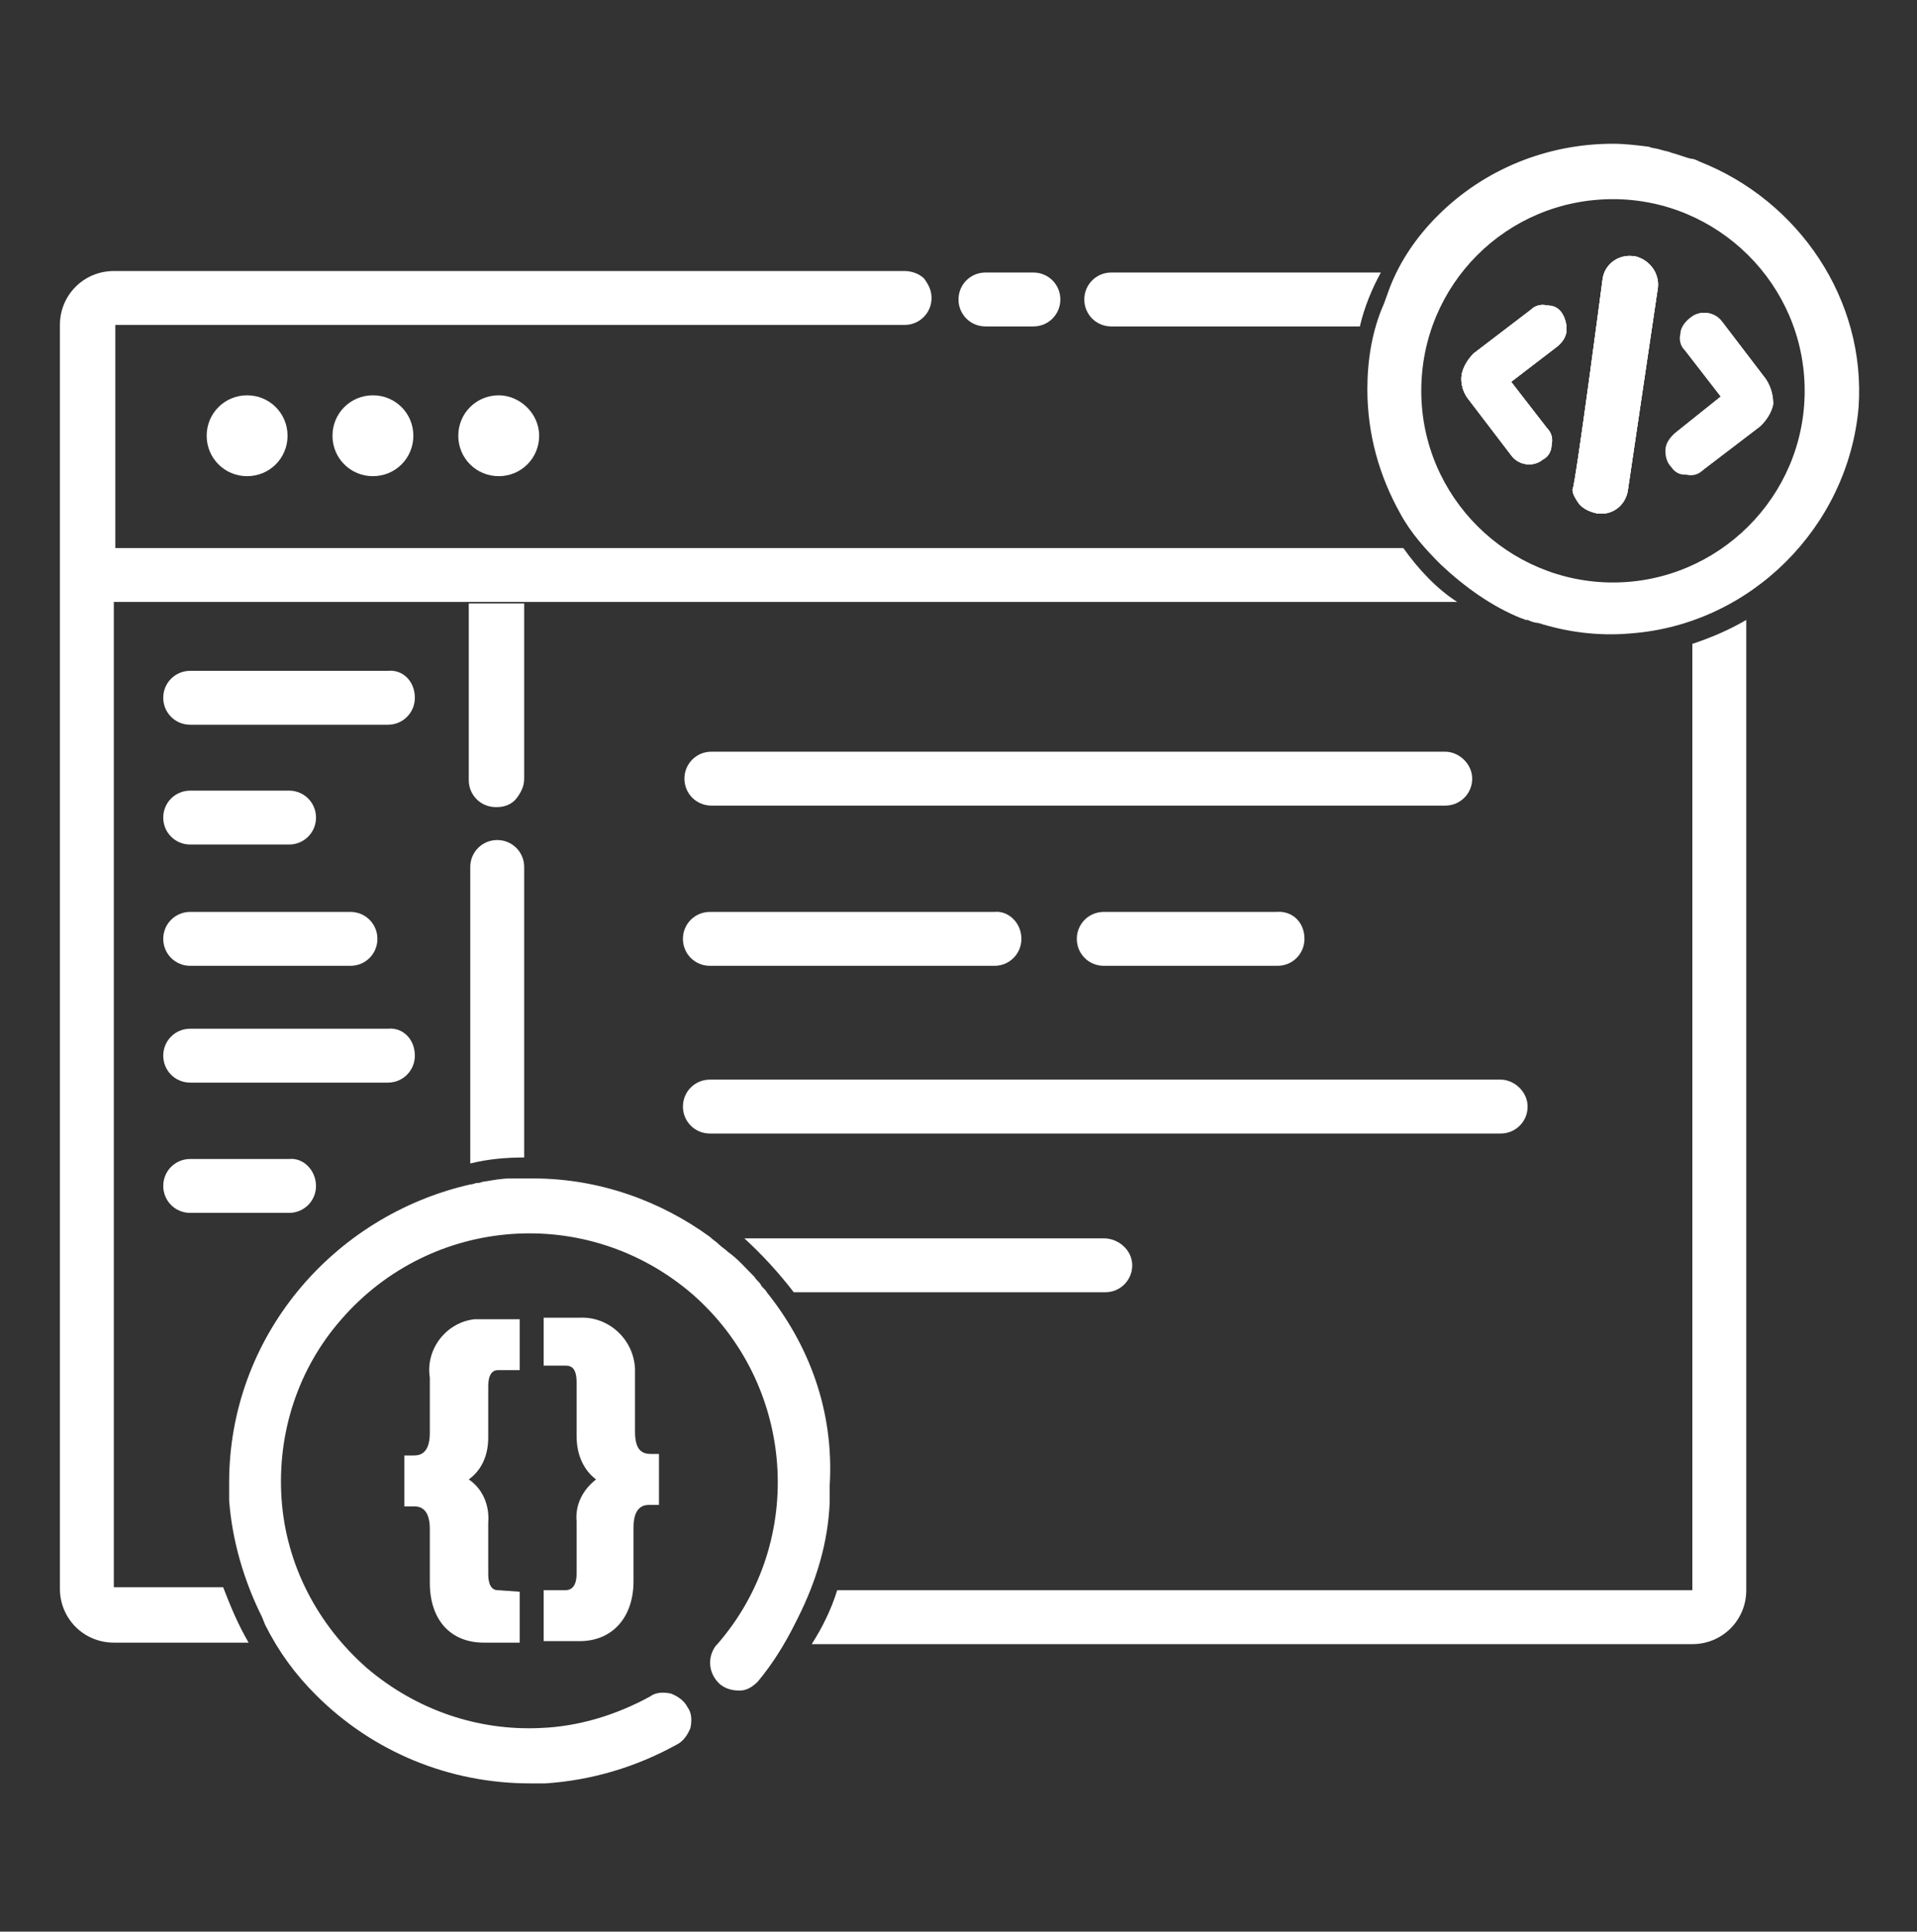
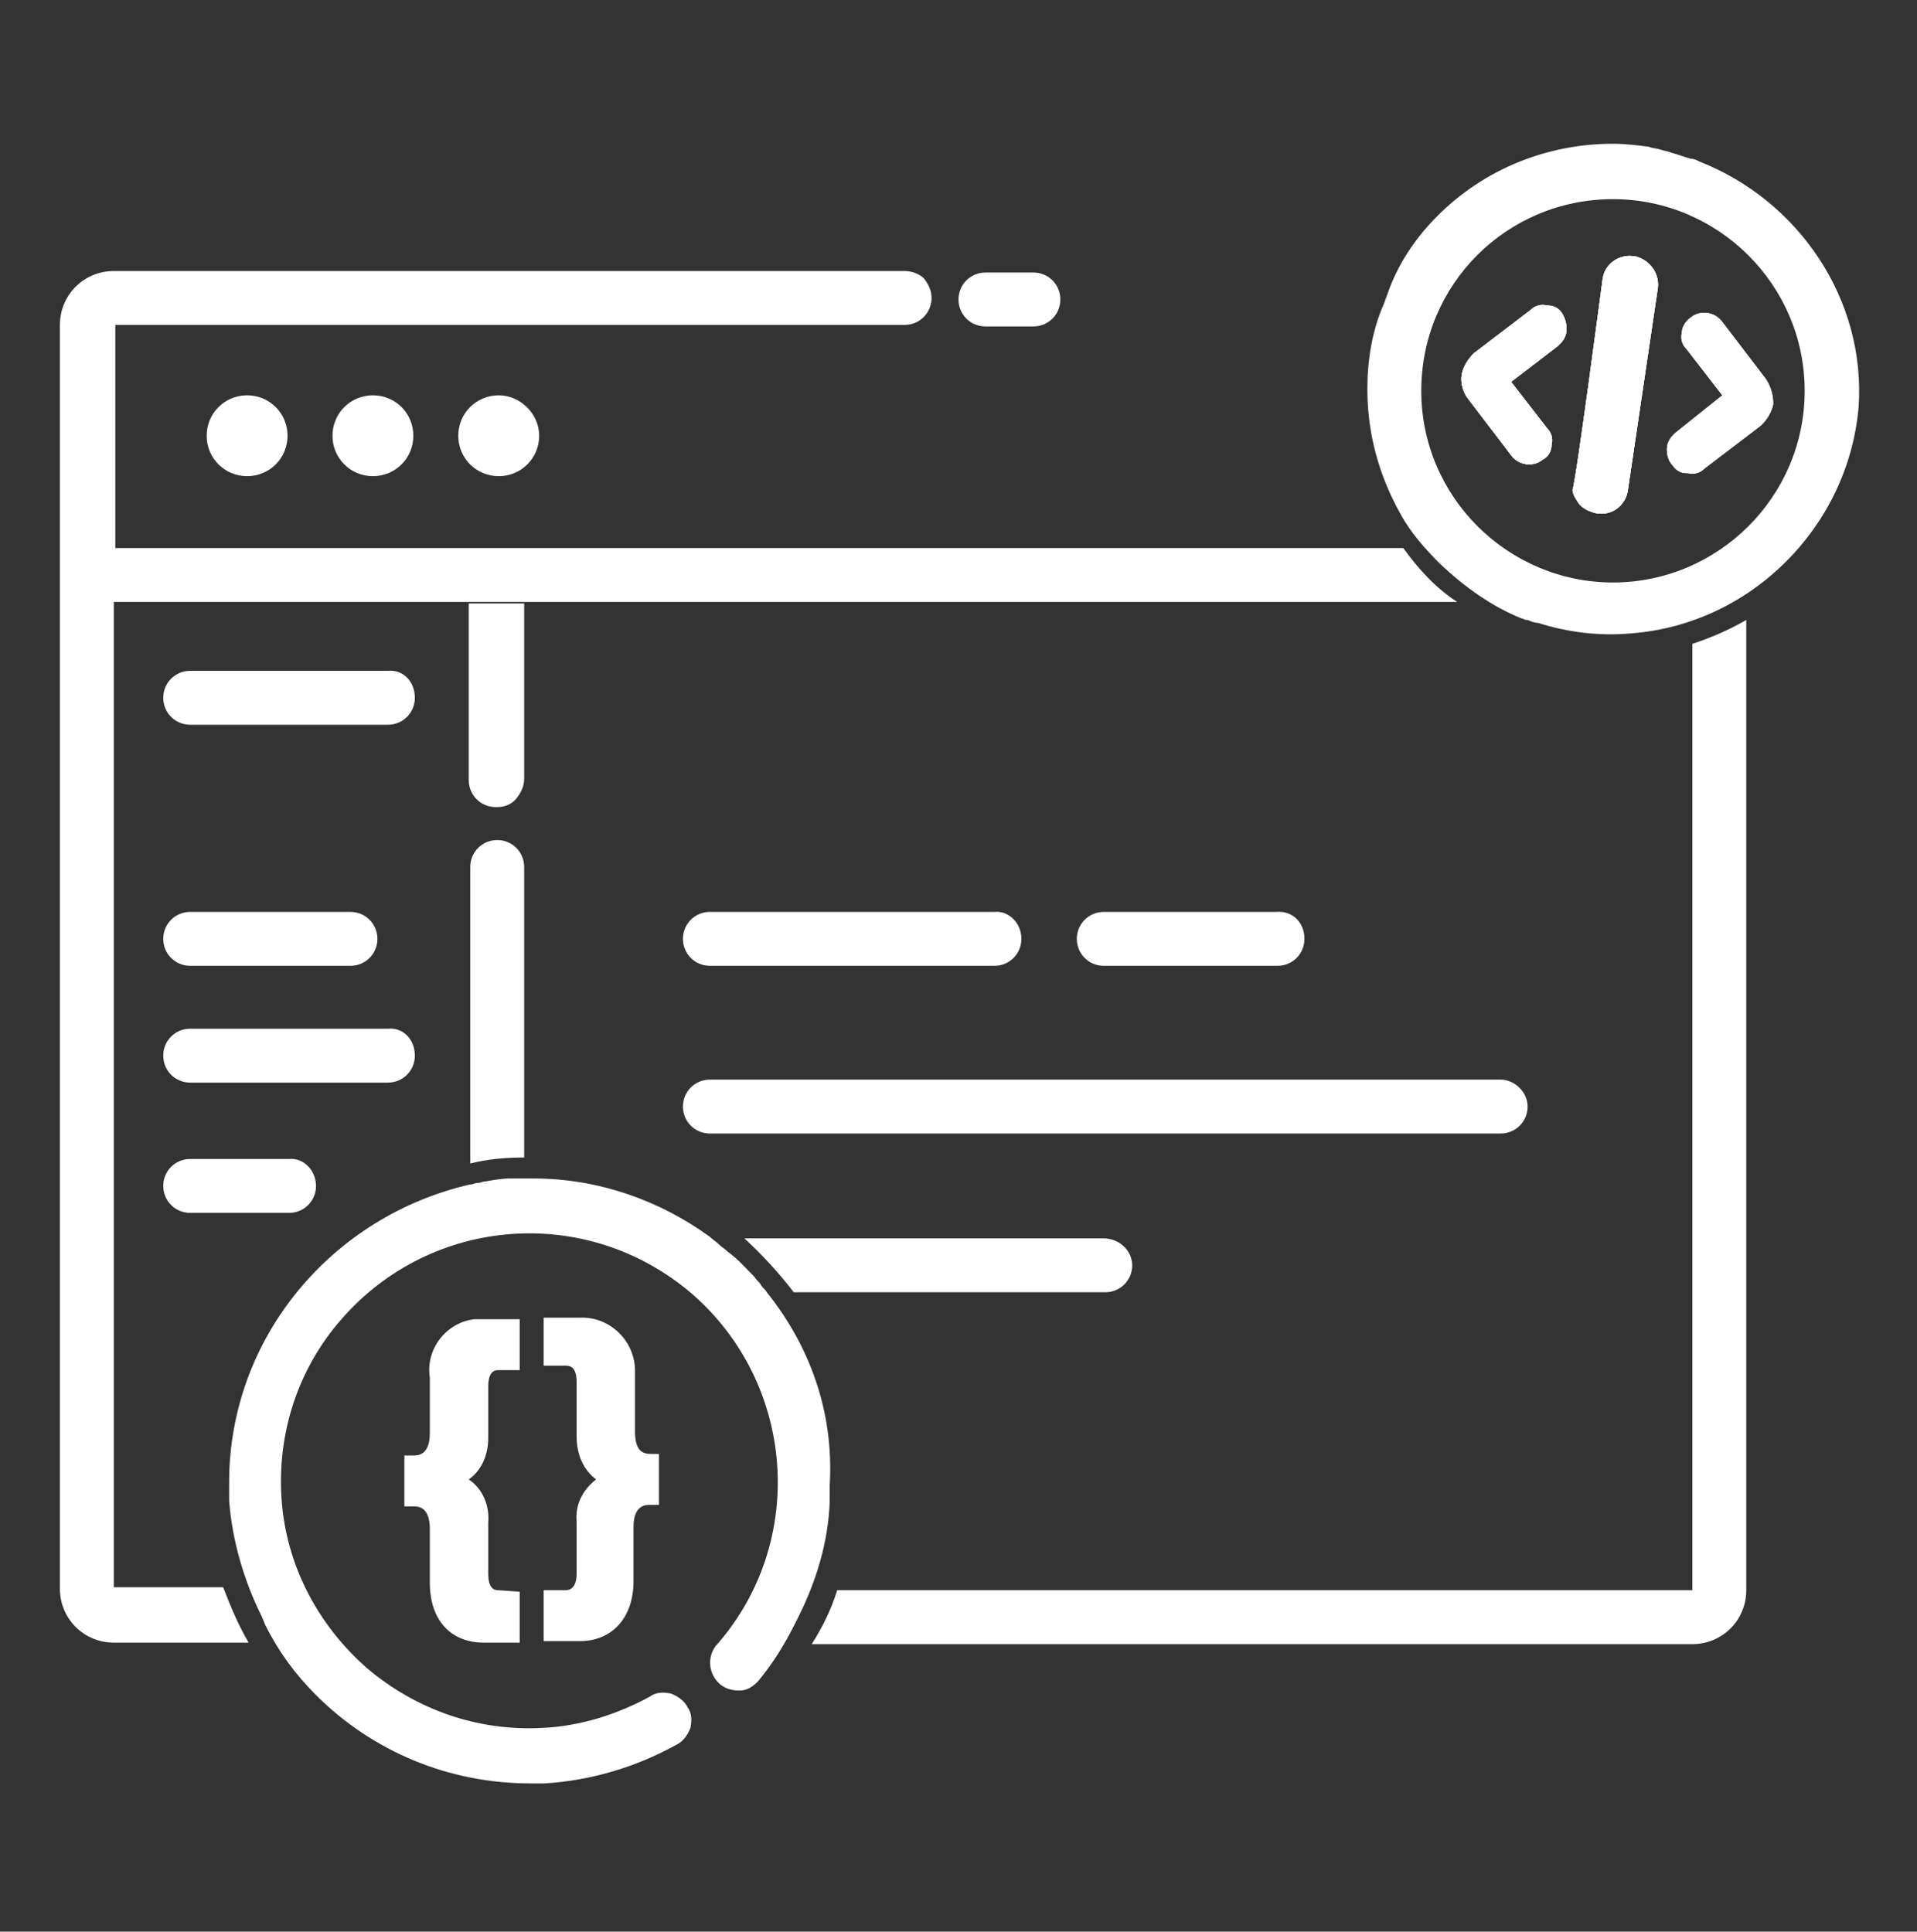
<svg xmlns="http://www.w3.org/2000/svg" version="1.1" id="Layer_1" x="0px" y="0px" viewBox="0 0 128 129" style="enable-background:new 0 0 128 129;" xml:space="preserve">
  <rect x="0" y="0" width="128" height="129" fill="#333333" stroke="none" />
  <style type="text/css"> .st0{fill:#FFFFFF;} </style>
  <g>
    <path class="st0" d="M51.2,86.3c-0.1-0.2-0.3-0.3-0.4-0.5c-0.1-0.2-0.3-0.3-0.4-0.5c-0.6-0.6-1.1-1.2-1.8-1.7 c-0.2-0.2-0.4-0.3-0.6-0.5c-0.2-0.2-0.4-0.3-0.6-0.5c-3.3-2.4-7.4-3.9-11.8-3.9c0,0,0,0,0,0c-0.2,0-0.3,0-0.5,0c-0.2,0-0.3,0-0.5,0 c-0.2,0-0.3,0-0.5,0c-0.6,0-1.1,0.1-1.7,0.2c-0.2,0-0.3,0.1-0.5,0.1c-0.2,0-0.3,0.1-0.5,0.1C22.2,81.2,15.3,89.3,15.3,99 c0,0.4,0,0.8,0,1.2c0.2,2.7,1,5.4,2.2,7.8l0.2,0.5c0.9,1.8,2,3.3,3.4,4.7l0,0c3.8,3.8,8.9,5.9,14.3,5.9h1c3.1-0.2,6.1-1.1,8.8-2.6 c0.4-0.2,0.7-0.6,0.9-1.1c0.1-0.5,0.1-1-0.2-1.4c-0.2-0.4-0.6-0.7-1.1-0.9c-0.5-0.1-1-0.1-1.4,0.2c-2.2,1.2-4.7,2-7.3,2.1 c-4.2,0.2-8.3-1.2-11.6-4c-3.3-2.9-5.4-6.9-5.7-11.3c-0.3-4.4,1.1-8.7,4-12c6-6.9,16.4-7.7,23.4-1.7c6.9,6,7.7,16.5,1.7,23.4 l-0.1,0.1c-0.6,0.8-0.5,1.9,0.3,2.6c0.4,0.3,0.8,0.4,1.3,0.4s0.9-0.3,1.2-0.6c0,0,0,0,0,0c1-1.2,1.8-2.5,2.5-3.9l0.2-0.4 c1.2-2.4,2-5,2.1-7.7c0-0.4,0-0.7,0-1.1C55.7,94.2,54,89.8,51.2,86.3z" />
    <path class="st0" d="M93.7,36.6h-86l0-14.9h52.7c1,0,1.8-0.8,1.8-1.8c0-0.5-0.2-0.9-0.5-1.3c-0.3-0.3-0.8-0.5-1.3-0.5H7.6 c-2,0-3.6,1.6-3.6,3.6v84.4c0,2,1.6,3.6,3.6,3.6h9c-0.7-1.2-1.2-2.4-1.7-3.7l-7.3,0l0-65.8h89.7C95.9,39.3,94.7,38,93.7,36.6z" />
    <path class="st0" d="M113,43l0,63.2H55.9c-0.4,1.3-1,2.5-1.7,3.6H113c2,0,3.6-1.6,3.6-3.6V41.4C115.4,42.1,114.2,42.6,113,43z" />
    <g>
      <path class="st0" d="M104.2,20.9c0.3,0.3,0.4,0.7,0.4,1.1c0,0.5-0.3,0.9-0.7,1.2l-3,2.3l2.4,3.1c0.3,0.3,0.4,0.7,0.3,1.1 c0,0.4-0.2,0.8-0.6,1c-0.6,0.5-1.6,0.4-2.1-0.3l-2.9-3.8c-0.3-0.4-0.5-1-0.4-1.6c0.1-0.5,0.4-1,0.8-1.4l3.8-2.9 c0.3-0.3,0.7-0.4,1.1-0.3c0,0,0.1,0,0.1,0C103.6,20.5,104,20.7,104.2,20.9z" />
      <path class="st0" d="M110.7,19.2l-2,13.5c-0.1,0.8-0.7,1.5-1.6,1.6c-0.1,0-0.1,0-0.2,0c-0.1,0-0.2,0-0.2,0c-0.5-0.1-1-0.3-1.3-0.7 c-0.2-0.3-0.4-0.6-0.4-0.9c0.2-0.3,2-14,2-14c0.1-1,1-1.7,2-1.6l0.1,0C110.1,17.3,110.8,18.2,110.7,19.2z" />
-       <path class="st0" d="M115,21.7l2.9,3.8c0.3,0.4,0.5,1,0.4,1.6c-0.1,0.5-0.4,1-0.8,1.4l-3.8,2.9c-0.3,0.3-0.7,0.4-1.1,0.3h-0.1 c-0.4,0-0.7-0.2-0.9-0.5c-0.3-0.3-0.4-0.7-0.4-1.1c0-0.5,0.3-0.9,0.7-1.2l3-2.4l-2.4-3.1c-0.3-0.3-0.4-0.7-0.3-1.1 c0-0.4,0.3-0.8,0.6-1C113.6,20.9,114.5,21,115,21.7z" />
      <path class="st0" d="M113.5,10.8c-0.2-0.1-0.4-0.2-0.6-0.2c-0.4-0.1-0.9-0.3-1.3-0.4c-0.2-0.1-0.4-0.1-0.7-0.2 c-0.3-0.1-0.6-0.1-0.8-0.2c-0.8-0.1-1.6-0.2-2.4-0.2c-4.4,0-8.6,1.7-11.7,4.8l0,0c-1.4,1.4-2.5,3-3.2,4.8l-0.4,1.1 c-0.8,1.8-1.1,3.8-1.1,5.7c0,3,0.8,5.8,2.2,8.3c0.7,1.3,1.7,2.4,2.7,3.4c0,0,0,0,0,0c1.6,1.5,3.4,2.8,5.4,3.6 c0.1,0,0.2,0.1,0.3,0.1c0,0,0,0,0.1,0c0.2,0.1,0.5,0.2,0.7,0.2c1.9,0.6,4,0.9,6.2,0.7c8-0.6,14.5-7.1,15.2-15.1 C124.6,20,120.1,13.4,113.5,10.8z M107.7,38.9c-7,0-12.8-5.7-12.8-12.8s5.7-12.8,12.8-12.8c7,0,12.8,5.7,12.8,12.8 S114.7,38.9,107.7,38.9z" />
      <path class="st0" d="M104.2,20.9c0.3,0.3,0.4,0.7,0.4,1.1c0,0.5-0.3,0.9-0.7,1.2l-3,2.3l2.4,3.1c0.3,0.3,0.4,0.7,0.3,1.1 c0,0.4-0.2,0.8-0.6,1c-0.6,0.5-1.6,0.4-2.1-0.3l-2.9-3.8c-0.3-0.4-0.5-1-0.4-1.6c0.1-0.5,0.4-1,0.8-1.4l3.8-2.9 c0.3-0.3,0.7-0.4,1.1-0.3c0,0,0.1,0,0.1,0C103.6,20.5,104,20.7,104.2,20.9z" />
      <path class="st0" d="M110.7,19.2l-2,13.5c-0.1,0.8-0.7,1.5-1.6,1.6c-0.1,0-0.1,0-0.2,0c-0.1,0-0.2,0-0.2,0c-0.5-0.1-1-0.3-1.3-0.7 c-0.2-0.3-0.4-0.6-0.4-0.9c0.2-0.3,2-14,2-14c0.1-1,1-1.7,2-1.6l0.1,0C110.1,17.3,110.8,18.2,110.7,19.2z" />
      <path class="st0" d="M118.4,27c-0.1,0.5-0.4,1-0.8,1.4l-3.8,2.9c-0.3,0.3-0.7,0.4-1.1,0.3h-0.1c-0.4,0-0.7-0.2-0.9-0.5 c-0.3-0.3-0.4-0.7-0.4-1.1c0-0.5,0.3-0.9,0.7-1.2l3-2.4l-2.4-3.1c-0.3-0.3-0.4-0.7-0.3-1.1c0-0.4,0.3-0.8,0.6-1 c0.6-0.5,1.6-0.4,2.1,0.3l2.9,3.8C118.3,25.9,118.4,26.5,118.4,27z" />
    </g>
-     <path class="st0" d="M74.2,18.2c-1,0-1.8,0.8-1.8,1.8c0,1,0.8,1.8,1.8,1.8h16.6c0.3-1.3,0.8-2.5,1.4-3.6H74.2z" />
    <g>
      <path class="st0" d="M19.2,29.1c0,1.5-1.2,2.7-2.7,2.7c-1.5,0-2.7-1.2-2.7-2.7c0-1.5,1.2-2.7,2.7-2.7C18,26.4,19.2,27.6,19.2,29.1 z" />
    </g>
    <g>
      <path class="st0" d="M27.6,29.1c0,1.5-1.2,2.7-2.7,2.7c-1.5,0-2.7-1.2-2.7-2.7c0-1.5,1.2-2.7,2.7-2.7 C26.4,26.4,27.6,27.6,27.6,29.1z" />
    </g>
    <g>
      <path class="st0" d="M36,29.1c0,1.5-1.2,2.7-2.7,2.7c-1.5,0-2.7-1.2-2.7-2.7c0-1.5,1.2-2.7,2.7-2.7C34.7,26.4,36,27.6,36,29.1z" />
    </g>
    <g>
      <path class="st0" d="M35,57.9v19.4c-1.2,0-2.4,0.1-3.6,0.4V57.9c0-1,0.8-1.8,1.8-1.8C34.2,56.1,35,56.9,35,57.9z" />
    </g>
    <g>
      <path class="st0" d="M27.7,46.6c0,1-0.8,1.8-1.8,1.8H12.7c-1,0-1.8-0.8-1.8-1.8s0.8-1.8,1.8-1.8h13.2 C26.9,44.7,27.7,45.5,27.7,46.6z" />
    </g>
    <g>
      <path class="st0" d="M25.2,62.7c0,1-0.8,1.8-1.8,1.8H12.7c-1,0-1.8-0.8-1.8-1.8c0-1,0.8-1.8,1.8-1.8h10.7 C24.4,60.9,25.2,61.7,25.2,62.7z" />
    </g>
    <g>
      <path class="st0" d="M27.7,70.5c0,1-0.8,1.8-1.8,1.8H12.7c-1,0-1.8-0.8-1.8-1.8s0.8-1.8,1.8-1.8h13.2 C26.9,68.6,27.7,69.4,27.7,70.5z" />
    </g>
    <g>
      <path class="st0" d="M21.1,79.2c0,1-0.8,1.8-1.8,1.8h-6.6c-1,0-1.8-0.8-1.8-1.8c0-1,0.8-1.8,1.8-1.8h6.6 C20.3,77.3,21.1,78.2,21.1,79.2z" />
    </g>
    <g>
-       <path class="st0" d="M21.1,54.6c0,1-0.8,1.8-1.8,1.8h-6.6c-1,0-1.8-0.8-1.8-1.8s0.8-1.8,1.8-1.8h6.6 C20.3,52.8,21.1,53.6,21.1,54.6z" />
-     </g>
+       </g>
    <g>
-       <path class="st0" d="M98.3,52c0,1-0.8,1.8-1.8,1.8h-49c-1,0-1.8-0.8-1.8-1.8s0.8-1.8,1.8-1.8h49C97.4,50.2,98.3,51,98.3,52z" />
-     </g>
+       </g>
    <g>
      <path class="st0" d="M68.2,62.7c0,1-0.8,1.8-1.8,1.8h-19c-1,0-1.8-0.8-1.8-1.8c0-1,0.8-1.8,1.8-1.8h19 C67.3,60.8,68.2,61.6,68.2,62.7z" />
    </g>
    <g>
      <path class="st0" d="M87.1,62.7c0,1-0.8,1.8-1.8,1.8H73.7c-1,0-1.8-0.8-1.8-1.8c0-1,0.8-1.8,1.8-1.8h11.5 C86.3,60.8,87.1,61.6,87.1,62.7z" />
    </g>
    <g>
      <path class="st0" d="M102,73.9c0,1-0.8,1.8-1.8,1.8H47.4c-1,0-1.8-0.8-1.8-1.8c0-1,0.8-1.8,1.8-1.8h52.8 C101.1,72.1,102,72.9,102,73.9z" />
    </g>
    <g>
      <path class="st0" d="M75.6,84.5c0,1-0.8,1.8-1.8,1.8H53c-1-1.3-2.1-2.5-3.3-3.6h24C74.7,82.7,75.6,83.5,75.6,84.5z" />
    </g>
    <g>
      <path class="st0" d="M34.7,106.3v3.4h-2.4c-2.2,0-3.6-1.5-3.6-4v-3.6c0-1.5-0.8-1.5-1.1-1.5H27v-3.4h0.6c0.3,0,1.1,0,1.1-1.5V92 c-0.3-1.9,1.1-3.7,3-3.9c0.2,0,0.4,0,0.6,0h2.4v3.4h-1.4c-0.2,0-0.7,0-0.7,1.1V96c0,1.4-0.6,2.3-1.3,2.8c0.9,0.6,1.4,1.7,1.3,2.9 l0,3.4c0,1.1,0.5,1.1,0.7,1.1L34.7,106.3L34.7,106.3z" />
    </g>
    <g>
      <path class="st0" d="M44,97.1v3.4h-0.6c-0.3,0-1.1,0-1.1,1.5v3.6c0,2.4-1.4,4-3.6,4h-2.4v-3.4h1.4c0.2,0,0.8,0,0.8-1.1v-3.5 c-0.1-1.1,0.4-2.1,1.3-2.8c-0.8-0.6-1.3-1.6-1.3-2.9v-3.6c0-1.1-0.5-1.1-0.8-1.1h-1.4V88h2.4c1.9-0.1,3.6,1.4,3.7,3.4 c0,0.2,0,0.4,0,0.6v3.6c0,1.3,0.5,1.5,1.1,1.5L44,97.1L44,97.1z" />
    </g>
    <g>
      <path class="st0" d="M118.4,27c-0.1,0.5-0.4,1-0.8,1.4l-3.8,2.9c-0.3,0.3-0.7,0.4-1.1,0.3h-0.1c-0.4,0-0.7-0.2-0.9-0.5 c-0.3-0.3-0.4-0.7-0.4-1.1c0-0.5,0.3-0.9,0.7-1.2l3-2.4l-2.4-3.1c-0.3-0.3-0.4-0.7-0.3-1.1c0-0.4,0.3-0.8,0.6-1 c0.6-0.5,1.6-0.4,2.1,0.3l2.9,3.8C118.3,25.9,118.4,26.5,118.4,27z" />
    </g>
    <g>
      <path class="st0" d="M110.7,19.2l-2,13.5c-0.1,0.8-0.7,1.5-1.6,1.6c-0.1,0-0.1,0-0.2,0c-0.1,0-0.2,0-0.2,0c-0.5-0.1-1-0.3-1.3-0.7 c-0.2-0.3-0.4-0.6-0.4-0.9c0.2-0.3,2-14,2-14c0.1-1,1-1.7,2-1.6l0.1,0C110.1,17.3,110.8,18.2,110.7,19.2z" />
    </g>
    <g>
      <path class="st0" d="M70.8,20c0,1-0.8,1.8-1.8,1.8h-3.2c-1,0-1.8-0.8-1.8-1.8c0-1,0.8-1.8,1.8-1.8H69C70,18.2,70.8,19,70.8,20z" />
    </g>
    <g>
      <path class="st0" d="M35,40.3V52c0,0.5-0.2,0.9-0.5,1.3c-0.3,0.4-0.8,0.6-1.3,0.6h-0.1c-1,0-1.8-0.8-1.8-1.8V40.3H35z" />
    </g>
    <g>
      <path class="st0" d="M104.6,22c0,0.5-0.3,0.9-0.7,1.2l-3,2.3l2.4,3.1c0.3,0.3,0.4,0.7,0.3,1.1c0,0.4-0.2,0.8-0.6,1 c-0.6,0.5-1.6,0.4-2.1-0.3l-2.9-3.8c-0.3-0.4-0.5-1-0.4-1.6c0.1-0.5,0.4-1,0.8-1.4l3.8-2.9c0.3-0.3,0.7-0.4,1.1-0.3 c0,0,0.1,0,0.1,0c0.4,0,0.7,0.2,0.9,0.5C104.5,21.2,104.6,21.6,104.6,22z" />
    </g>
  </g>
</svg>